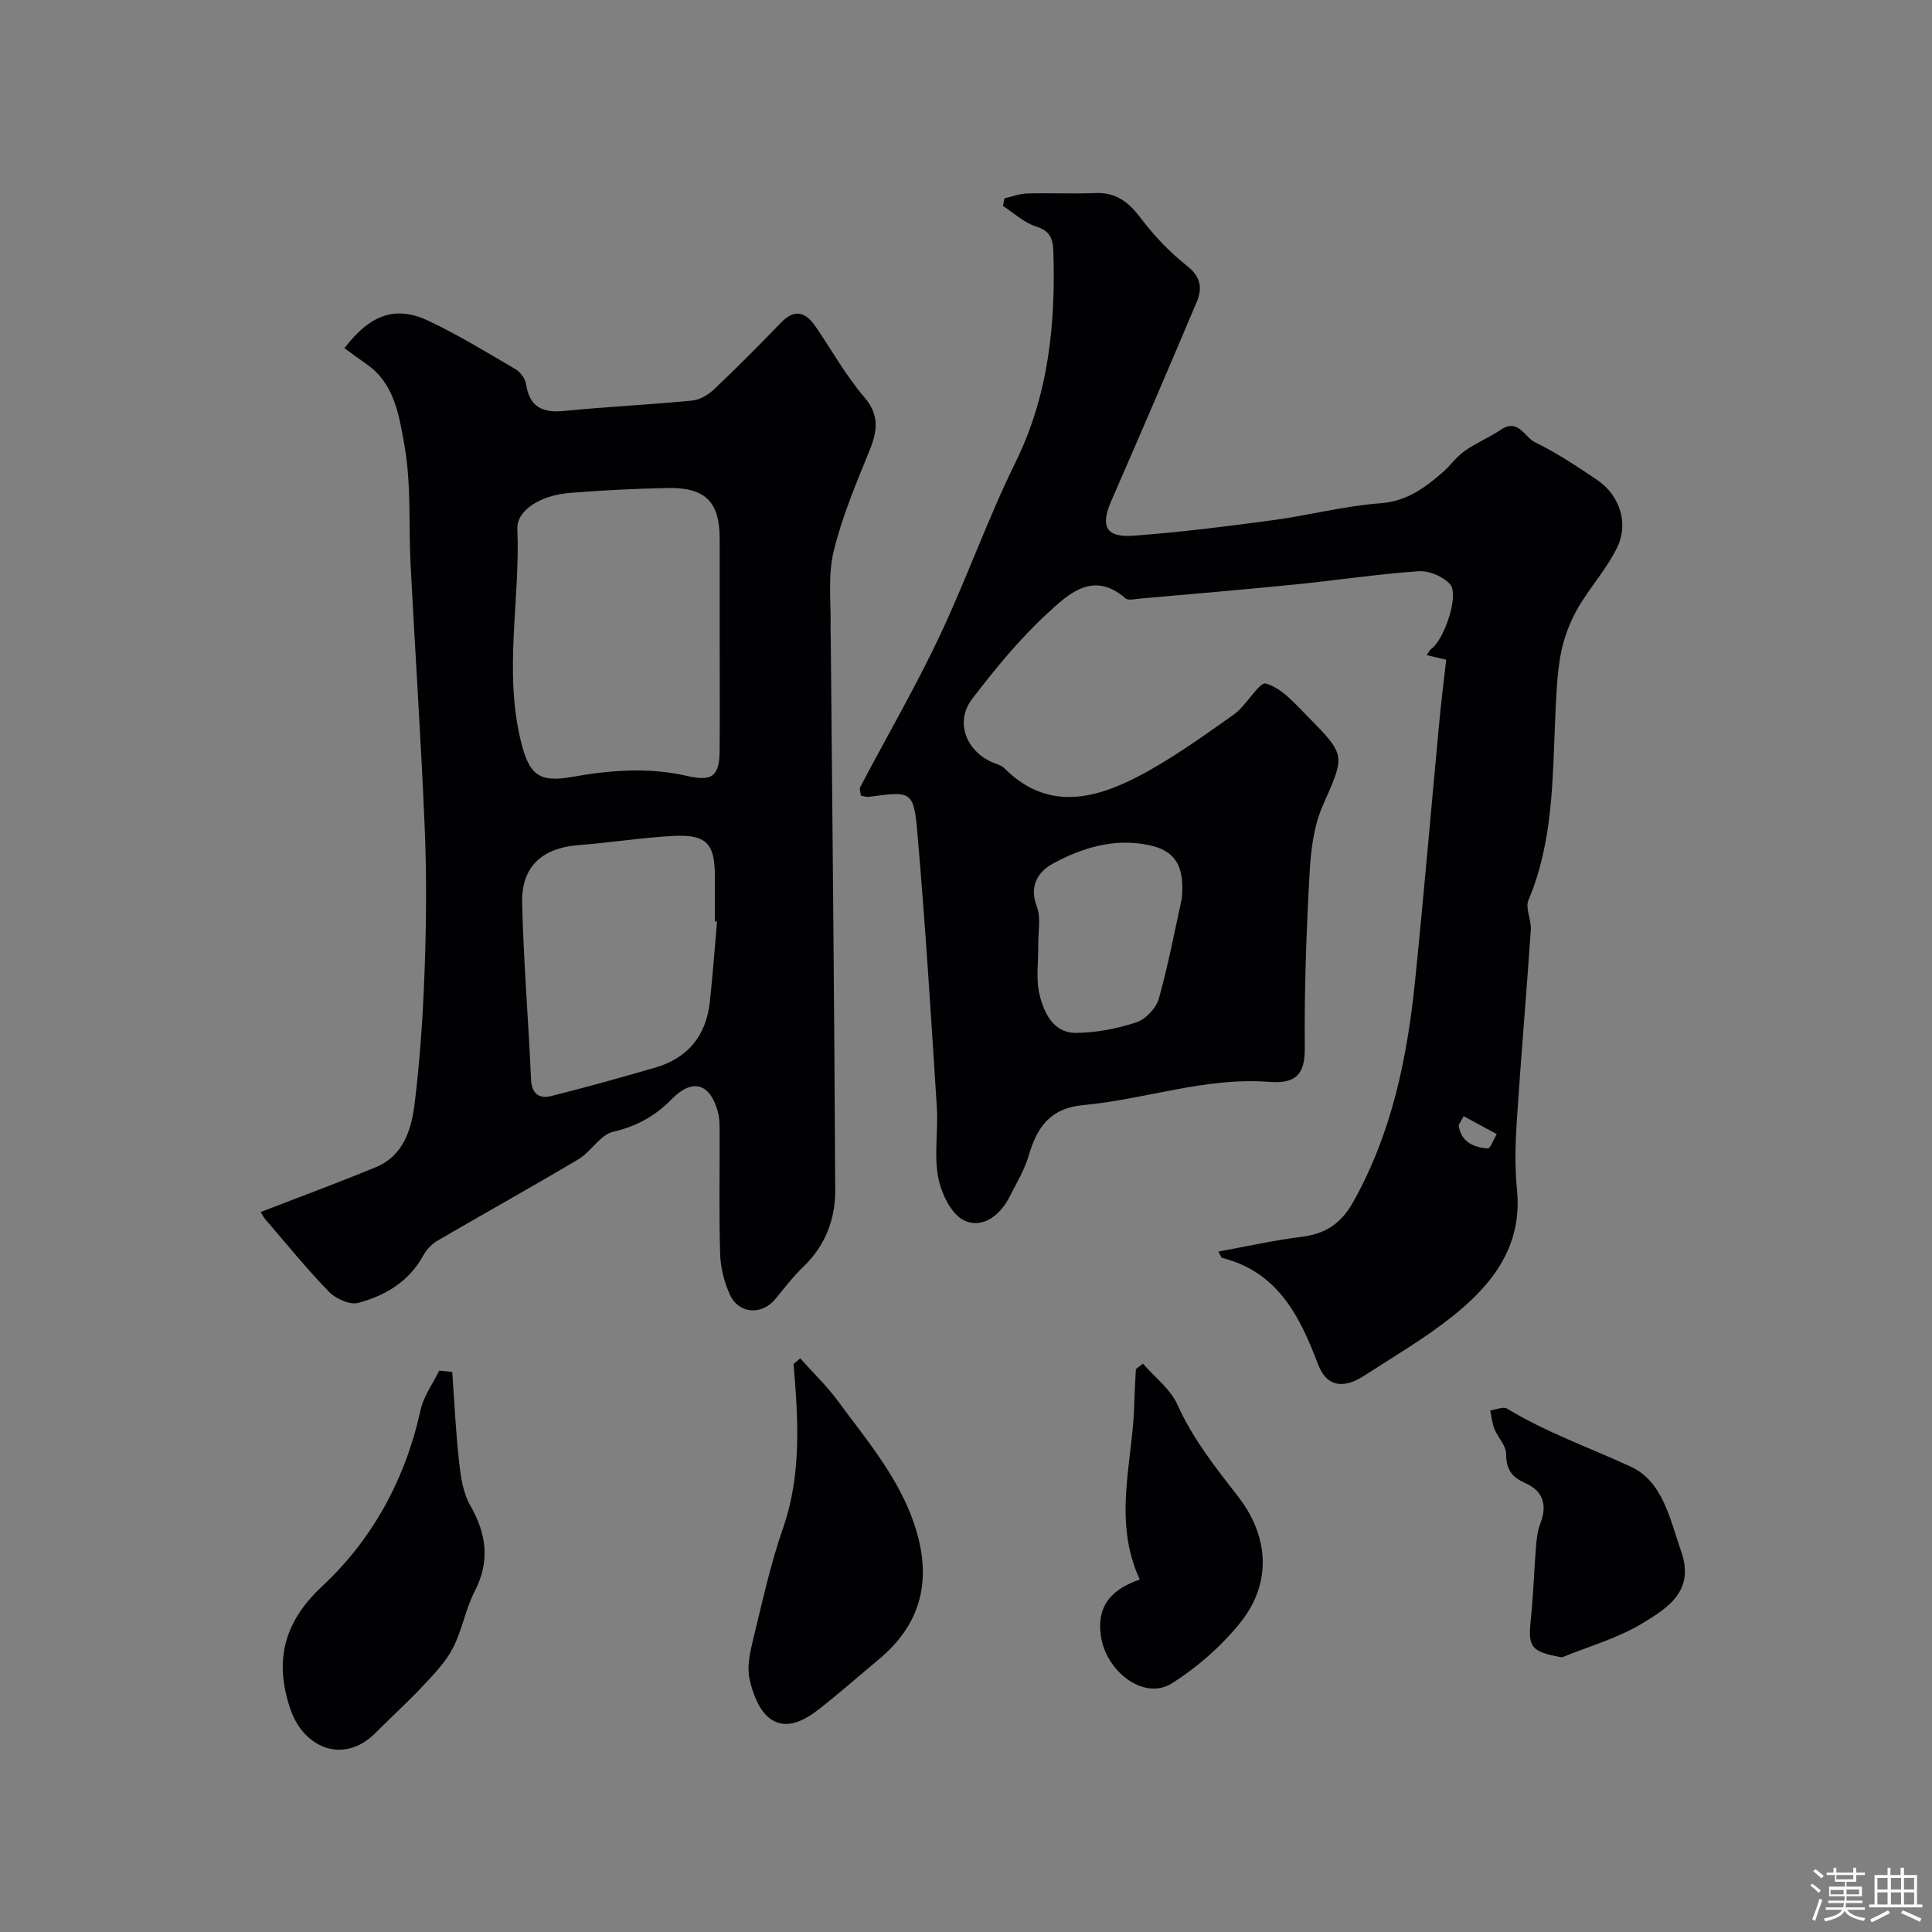
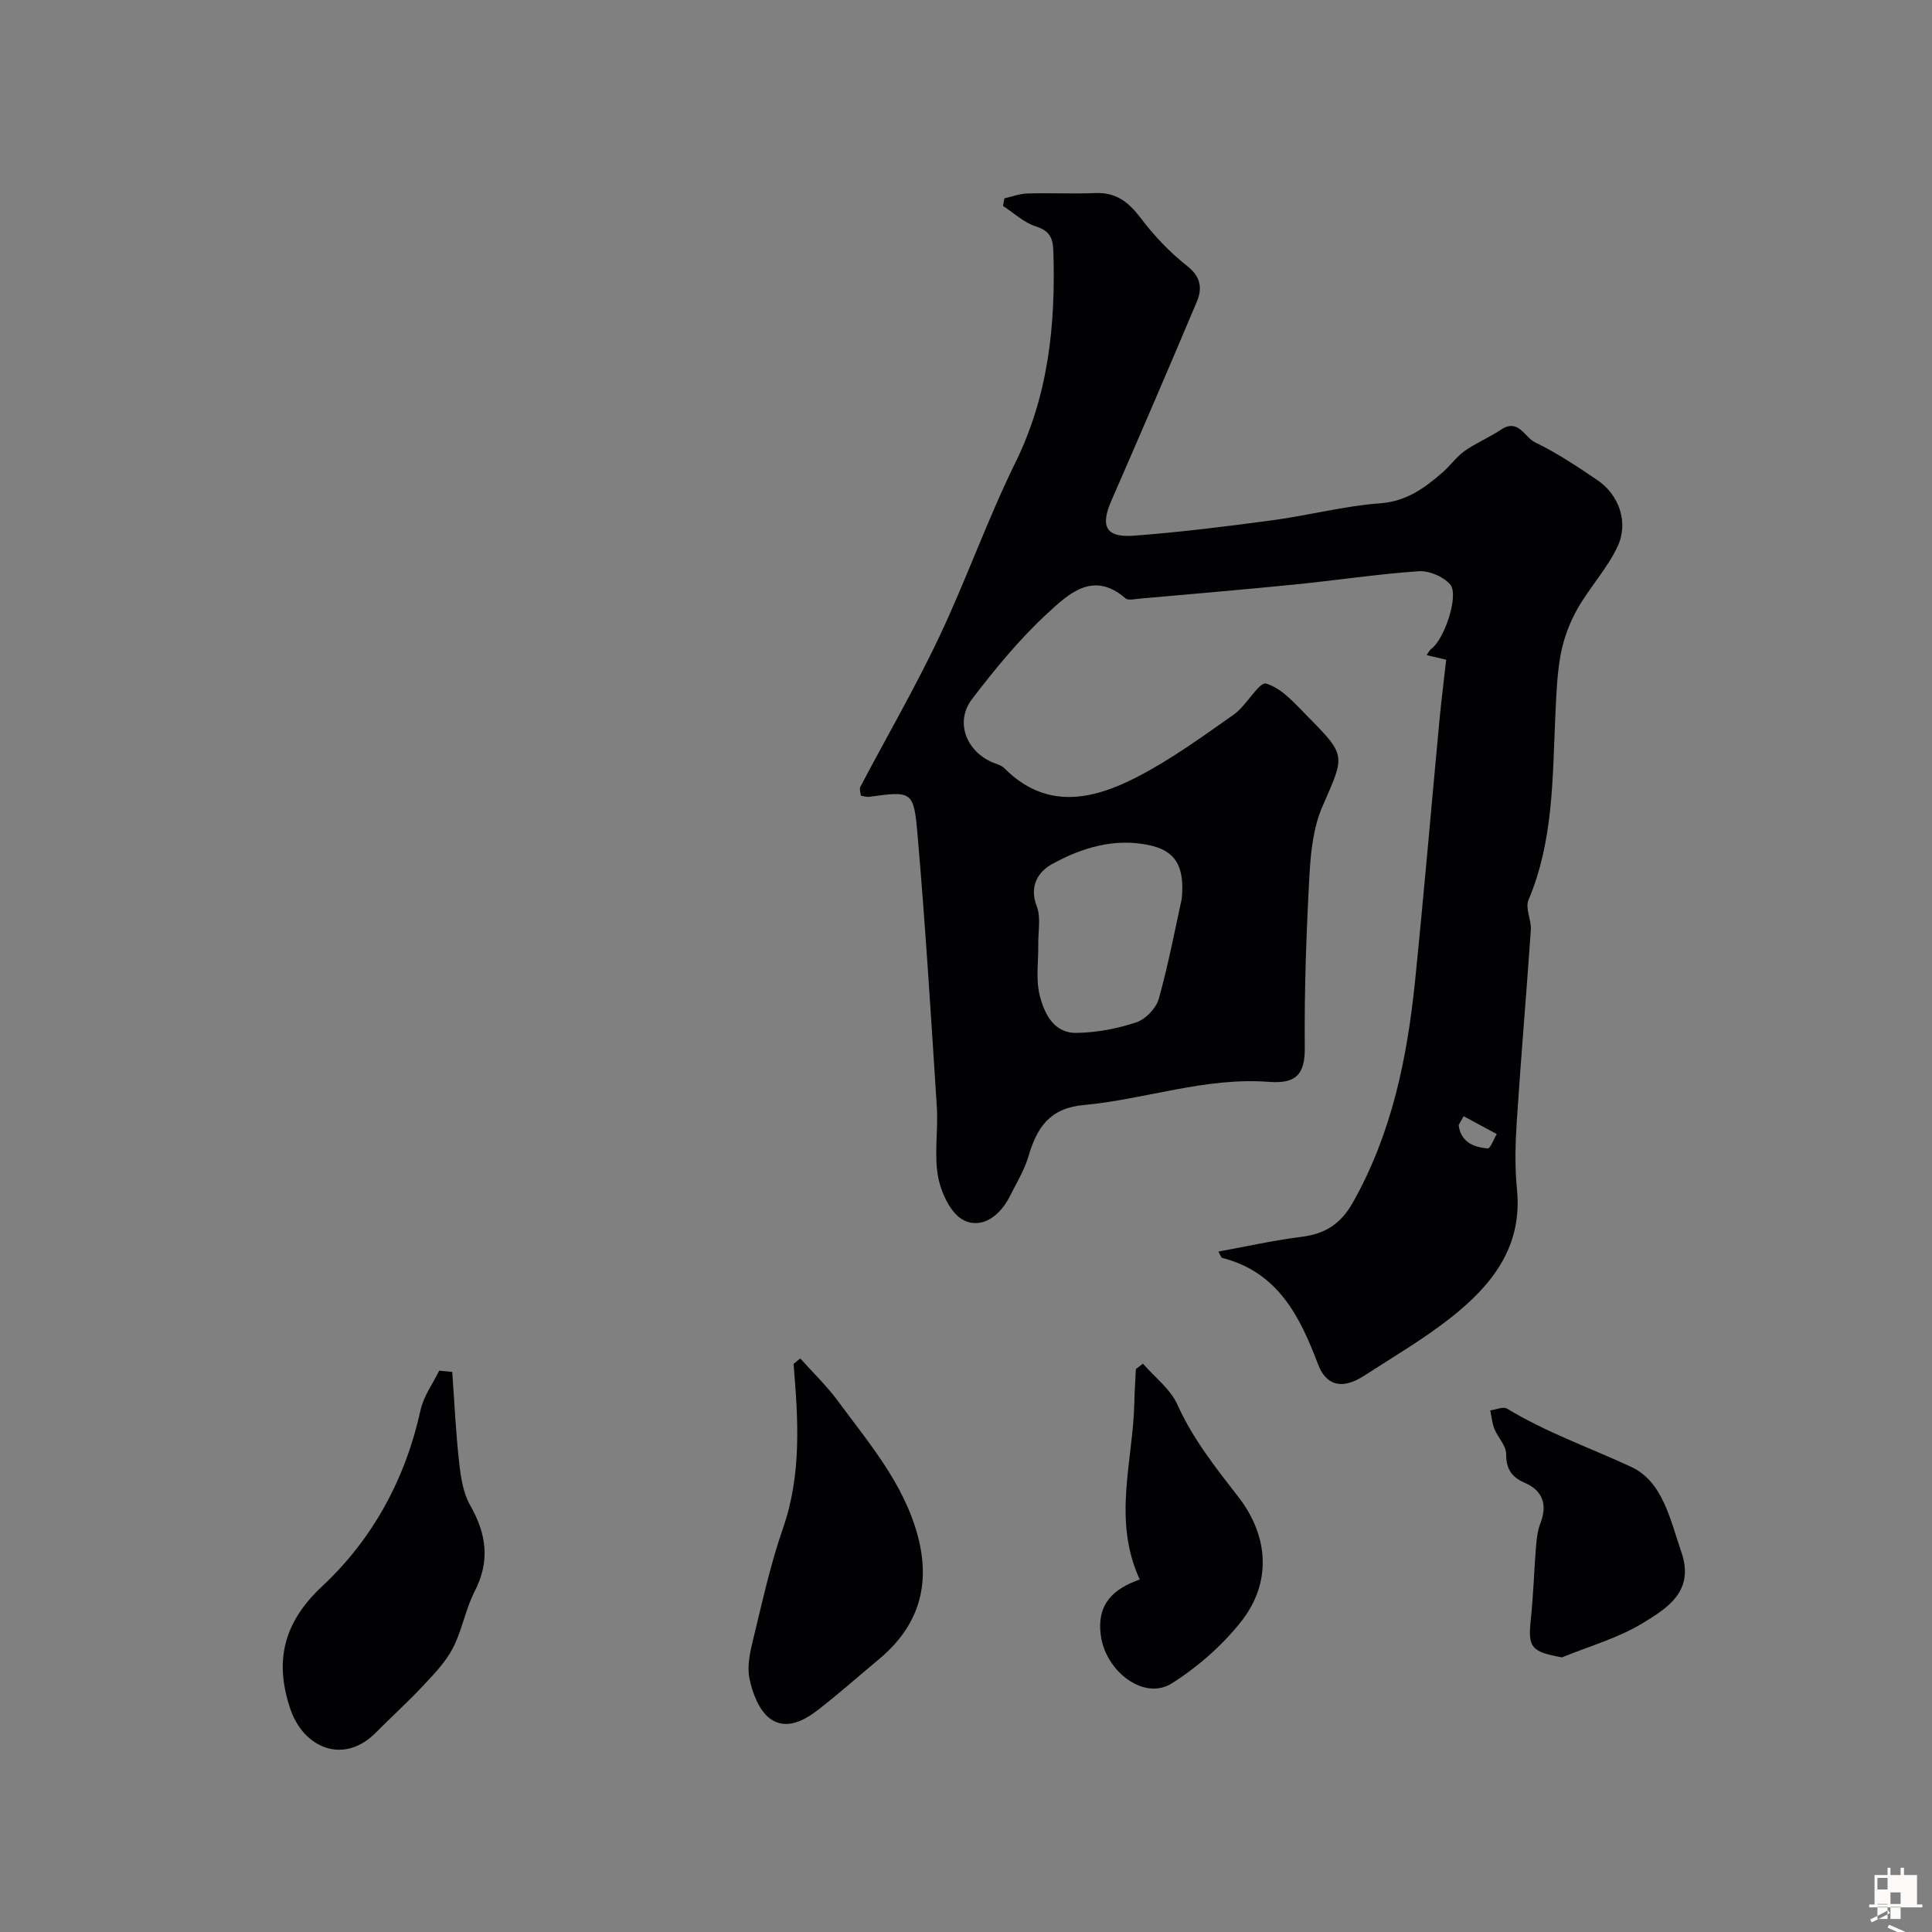
<svg xmlns="http://www.w3.org/2000/svg" enable-background="new 0 0 400 400" viewBox="0 0 400 400">
  <rect x="0" y="0" width="400" height="400" fill="#808080" stroke="none" />
-   <path d="m374.8 390.4.4-.4c.7.5 1.3 1 1.8 1.4l-.5.5c-.5-.6-1.1-1.1-1.7-1.5zm1 7.3-.6-.3c.5-1.4 1.1-2.8 1.5-4.3.2.1.4.2.6.3-.5 1.3-1 2.8-1.5 4.3zm-.4-10.3.5-.4c.4.3 1 .8 1.7 1.4l-.5.5c-.5-.5-1.1-1-1.7-1.5zm2.5.3h1.7v-1h.6v1h3.5v-1h.6v1h1.8v.5h-1.8v1.4h-2v1h3.2v2h-3.2v.9h3.3v.5h-3.4c0 .3-.1.6-.1.9h4v.5h-3.7c.7.9 1.9 1.5 3.8 1.7-.1.2-.2.4-.3.6-2.1-.4-3.5-1.1-4-2.1-.4 1-1.8 1.7-4 2.2-.1-.2-.2-.4-.3-.6 2.1-.4 3.4-1 3.8-1.8h-3.4v-.5h3.6c.1-.3.1-.6.2-.9h-3.3v-.5h3.4c0-.3 0-.6 0-.9h-3.2v-2h3.3v-1h-2.1v-1.4h-1.7v-.5zm1.1 3.5v1h2.7c0-.3 0-.4 0-.4 0-.1 0-.2 0-.2 0-.1 0-.2 0-.3h-2.7zm1.2-3v.9h3.5v-.9zm4.7 3h-2.6v.6.4h2.6z" fill="#fcfbfa" />
-   <path d="m393.6 386.7h.6v1.5h2.7v6.1h1.1v.6h-11v-.6h1.1v-6.1h2.7v-1.5h.6v1.5h2.1v-1.5zm-2.7 8.8.4.6c-1.2.6-2.5 1.3-3.8 1.9-.1-.2-.2-.4-.3-.6 1.2-.6 2.5-1.2 3.7-1.9zm-2.2-6.7v2.4h2.1v-2.4zm0 3v2.5h2.1v-2.5zm2.8-3v2.4h2.1v-2.4zm0 3v2.5h2.1v-2.5zm6 6.1c-1.4-.7-2.7-1.3-3.9-1.8l.3-.6c1.5.6 2.7 1.2 3.9 1.7zm-1.2-9.1h-2.1v2.4h2.1zm-2.1 3v2.5h2.1v-2.5z" fill="#fcfbfa" />
+   <path d="m393.6 386.7h.6v1.5h2.7v6.1h1.1v.6h-11v-.6h1.1v-6.1h2.7v-1.5h.6v1.5h2.1v-1.5zm-2.7 8.8.4.6c-1.2.6-2.5 1.3-3.8 1.9-.1-.2-.2-.4-.3-.6 1.2-.6 2.5-1.2 3.7-1.9zm-2.2-6.7v2.4h2.1v-2.4zm0 3v2.5h2.1v-2.5zv2.4h2.1v-2.4zm0 3v2.5h2.1v-2.5zm6 6.1c-1.4-.7-2.7-1.3-3.9-1.8l.3-.6c1.5.6 2.7 1.2 3.9 1.7zm-1.2-9.1h-2.1v2.4h2.1zm-2.1 3v2.5h2.1v-2.5z" fill="#fcfbfa" />
  <g fill="#010103">
    <path d="m252.26 259.12c5.84-1.06 11.47-2.33 17.17-3.04 4.95-.62 8.18-2.67 10.73-7.22 8-14.26 11.18-29.78 12.81-45.73 1.83-17.98 3.36-35.98 5.05-53.97.38-4.08.91-8.15 1.4-12.57-1.6-.37-2.73-.64-4.05-.95.4-.56.6-1.05.97-1.31 2.68-1.91 5.83-11.18 3.88-13.36-1.44-1.62-4.37-2.85-6.53-2.7-8.48.58-16.91 1.87-25.38 2.72-10.78 1.08-21.57 1.99-32.36 2.95-.99.09-2.37.43-2.93-.06-6.72-5.85-11.86-.85-16.14 3.09-5.78 5.32-10.85 11.51-15.64 17.78-3.52 4.61-1.29 10.62 4.08 13.02.89.4 1.97.63 2.62 1.28 8.63 8.68 18.24 6.59 27.46 1.83 7.04-3.63 13.55-8.37 20.06-12.95 2.6-1.83 5.23-6.83 6.68-6.4 3.28.96 6.03 4.21 8.65 6.86 8.04 8.12 7.62 8.02 3.03 18.52-1.9 4.34-2.45 9.46-2.71 14.28-.65 11.91-1.08 23.85-.97 35.78.05 5.56-1.92 7.44-7.4 7.02-13.16-1.01-25.57 3.61-38.4 4.8-7.05.65-9.66 4.69-11.4 10.59-.86 2.91-2.51 5.59-3.88 8.33-1.99 3.97-5.7 6.79-9.5 4.94-2.66-1.29-4.69-5.62-5.32-8.92-.89-4.69.03-9.69-.28-14.53-1.21-18.9-2.38-37.81-4.02-56.68-.76-8.8-1.23-8.75-10.03-7.54-.46.06-.97-.13-1.68-.24-.05-.64-.34-1.38-.1-1.84 5.43-10.33 11.3-20.44 16.3-30.98 5.63-11.89 10.01-24.38 15.81-36.18 6.84-13.92 8.32-28.49 7.85-43.6-.09-2.88-.73-4.34-3.67-5.28-2.45-.79-4.52-2.77-6.76-4.22.1-.53.2-1.05.3-1.58 1.58-.35 3.15-.96 4.74-1 4.68-.14 9.38.1 14.06-.09 4.29-.18 6.89 1.85 9.39 5.15 2.77 3.67 6.04 7.12 9.65 9.96 2.88 2.27 3.14 4.67 1.97 7.43-5.8 13.76-11.7 27.48-17.68 41.17-2.31 5.28-1.15 7.66 4.62 7.23 9.64-.72 19.25-1.92 28.83-3.21 7.43-1 14.77-2.95 22.22-3.5 5.42-.4 9.12-3.12 12.83-6.32 1.64-1.41 2.91-3.28 4.65-4.51 2.36-1.67 5.11-2.8 7.52-4.41 3.6-2.41 4.87 1.55 7.03 2.6 4.52 2.2 8.77 5.02 12.94 7.85 4.5 3.06 6.53 8.78 4.14 13.81-2.17 4.56-5.77 8.42-8.28 12.84-1.61 2.85-2.83 6.09-3.44 9.3-.79 4.18-.93 8.5-1.13 12.77-.6 12.92-.37 25.93-5.57 38.23-.71 1.67.63 4.1.49 6.15-.9 13.18-2.04 26.34-2.9 39.53-.31 4.72-.44 9.51.03 14.2 1.19 11.81-5.12 19.76-13.48 26.4-5.69 4.52-12.04 8.23-18.16 12.19-4.5 2.91-7.85 2.13-9.56-2.4-3.76-9.96-8.33-19.08-19.85-22-.22-.07-.33-.56-.76-1.31zm-7.59-73.04c.66-6.89-1.42-9.99-6.84-11.12-7.12-1.49-13.82.55-19.93 3.89-2.93 1.6-4.88 4.56-3.25 8.8.9 2.32.27 5.24.31 7.89.05 3.51-.54 7.17.29 10.48.93 3.75 2.86 7.89 7.61 7.83 4.16-.06 8.44-.87 12.39-2.18 1.93-.64 4.12-2.93 4.67-4.89 2.03-7.3 3.44-14.77 4.75-20.7zm58.36 45.02c-.34.61-.69 1.23-1.03 1.84.43 3.45 3.02 4.59 6.02 4.83.54.04 1.24-1.93 1.87-2.97-2.29-1.24-4.58-2.47-6.86-3.7z" />
-     <path d="m53.97 250.94c8.17-3.17 16.07-6.08 23.85-9.29 5.75-2.38 7.37-7.87 8.03-13.19 1.14-9.3 1.75-18.69 2.08-28.05.34-9.69.41-19.41 0-29.09-.76-18.14-1.98-36.25-2.92-54.38-.43-8.28.17-16.73-1.29-24.82-1.06-5.87-1.96-12.6-7.72-16.65-1.63-1.14-3.22-2.32-4.69-3.38 5.45-7.13 10.7-8.85 17.49-5.63 6.17 2.93 12.04 6.52 17.95 9.99 1.01.59 2 1.96 2.17 3.09.72 4.79 3.43 5.98 7.93 5.54 8.82-.88 17.68-1.29 26.5-2.15 1.59-.16 3.34-1.23 4.55-2.38 4.71-4.47 9.29-9.08 13.8-13.75 2.95-3.06 5.19-2.08 7.23.91 3.3 4.84 6.18 10.04 9.97 14.46 3.22 3.77 2.78 7 1.14 11.06-2.79 6.9-5.75 13.84-7.47 21.05-1.21 5.08-.48 10.62-.61 15.95-.02.67.04 1.33.04 2 .34 38.08.75 76.16.92 114.24.03 5.98-2.07 11.46-6.61 15.81-2.12 2.04-3.93 4.41-5.8 6.69-2.75 3.35-7.53 3.1-9.37-.88-1.19-2.59-1.95-5.59-2.04-8.44-.26-8.32-.08-16.65-.11-24.98-.01-1.48.02-3.03-.35-4.44-1.59-5.92-5.22-7.08-9.54-2.69-3.48 3.55-7.28 5.64-12.18 6.79-2.66.62-4.53 4.11-7.13 5.66-9.67 5.76-19.52 11.22-29.25 16.9-1.17.68-2.25 1.84-2.9 3.03-2.96 5.43-7.88 8.33-13.48 9.83-1.73.46-4.65-.86-6.05-2.3-4.67-4.81-8.9-10.05-13.29-15.14-.3-.38-.51-.83-.85-1.37zm95.03-118.44c0-7 0-14 0-21 0-7.6-2.97-10.62-10.8-10.46-6.77.14-13.55.46-20.29 1.02-6.19.51-10.96 3.69-10.8 7.42.63 14.71-2.89 29.44.78 44.16 1.7 6.81 3.7 8.43 10.63 7.2 7.86-1.4 15.82-2.02 23.74-.19 5.13 1.18 6.68.1 6.73-5.15.06-7.67.01-15.34.01-23zm-.55 58.29c-.15-.01-.3-.03-.45-.04 0-3.16 0-6.31 0-9.47-.01-6.62-1.76-8.55-8.56-8.21-6.53.33-13.01 1.4-19.54 1.89-7.63.57-11.99 4.42-11.8 12.05.3 12.17 1.31 24.32 1.85 36.48.13 2.99 1.69 4.04 4.13 3.44 7.21-1.79 14.37-3.82 21.51-5.87 6.79-1.96 10.59-6.6 11.37-13.59.61-5.54 1-11.12 1.49-16.68z" />
    <path d="m93.63 284.04c.45 6.22.73 12.45 1.42 18.64.34 3.06.81 6.38 2.29 8.97 3.4 5.94 4.16 11.56.93 17.84-1.91 3.72-2.6 8.06-4.52 11.76-1.52 2.91-3.94 5.41-6.23 7.85-3.12 3.33-6.52 6.4-9.73 9.64-6.66 6.71-14.96 3.15-17.68-4.92-3.29-9.75-1.54-17.81 6.58-25.39 10.47-9.77 17.26-22.23 20.38-36.5.63-2.86 2.54-5.44 3.86-8.15.9.08 1.8.17 2.7.26z" />
    <path d="m165.68 281.24c2.61 2.93 5.48 5.67 7.79 8.81 6.45 8.76 13.66 17.08 16.56 27.99 2.72 10.25.1 18.67-8.01 25.45-4.16 3.47-8.22 7.06-12.49 10.4-3.02 2.36-6.85 4.41-10.18 1.87-2.22-1.69-3.54-5.21-4.17-8.15-.55-2.58.11-5.56.76-8.23 1.88-7.7 3.57-15.5 6.17-22.97 3.9-11.23 3.14-22.58 2.19-34.02.46-.39.92-.77 1.38-1.15z" />
    <path d="m236.63 282.33c2.44 2.81 5.69 5.25 7.15 8.5 3.2 7.13 7.93 13.05 12.63 19.12 6.39 8.26 6.85 17.91.44 25.93-3.92 4.9-8.92 9.28-14.23 12.64-5.74 3.64-13.71-2.45-14.71-9.93-.88-6.58 2.68-9.67 8.06-11.57-5.7-12.38-1.37-24.56-1.12-36.63.05-2.31.21-4.62.32-6.93.48-.38.97-.76 1.46-1.13z" />
    <path d="m323.38 343.14c-6.38-1.16-7.06-2.06-6.45-7.78.54-5.06.68-10.17 1.09-15.24.13-1.6.33-3.26.9-4.73 1.5-3.85.5-6.76-3.2-8.37-2.8-1.22-3.89-2.89-3.89-6.01 0-1.71-1.7-3.38-2.42-5.15-.49-1.21-.59-2.56-.87-3.85 1.18-.15 2.69-.85 3.48-.37 8.15 4.95 17.11 8.08 25.68 12.05 6.58 3.05 8.07 10.9 10.39 17.59 2.83 8.16-2.87 11.64-7.93 14.74-5.12 3.13-11.14 4.81-16.78 7.12z" />
  </g>
</svg>